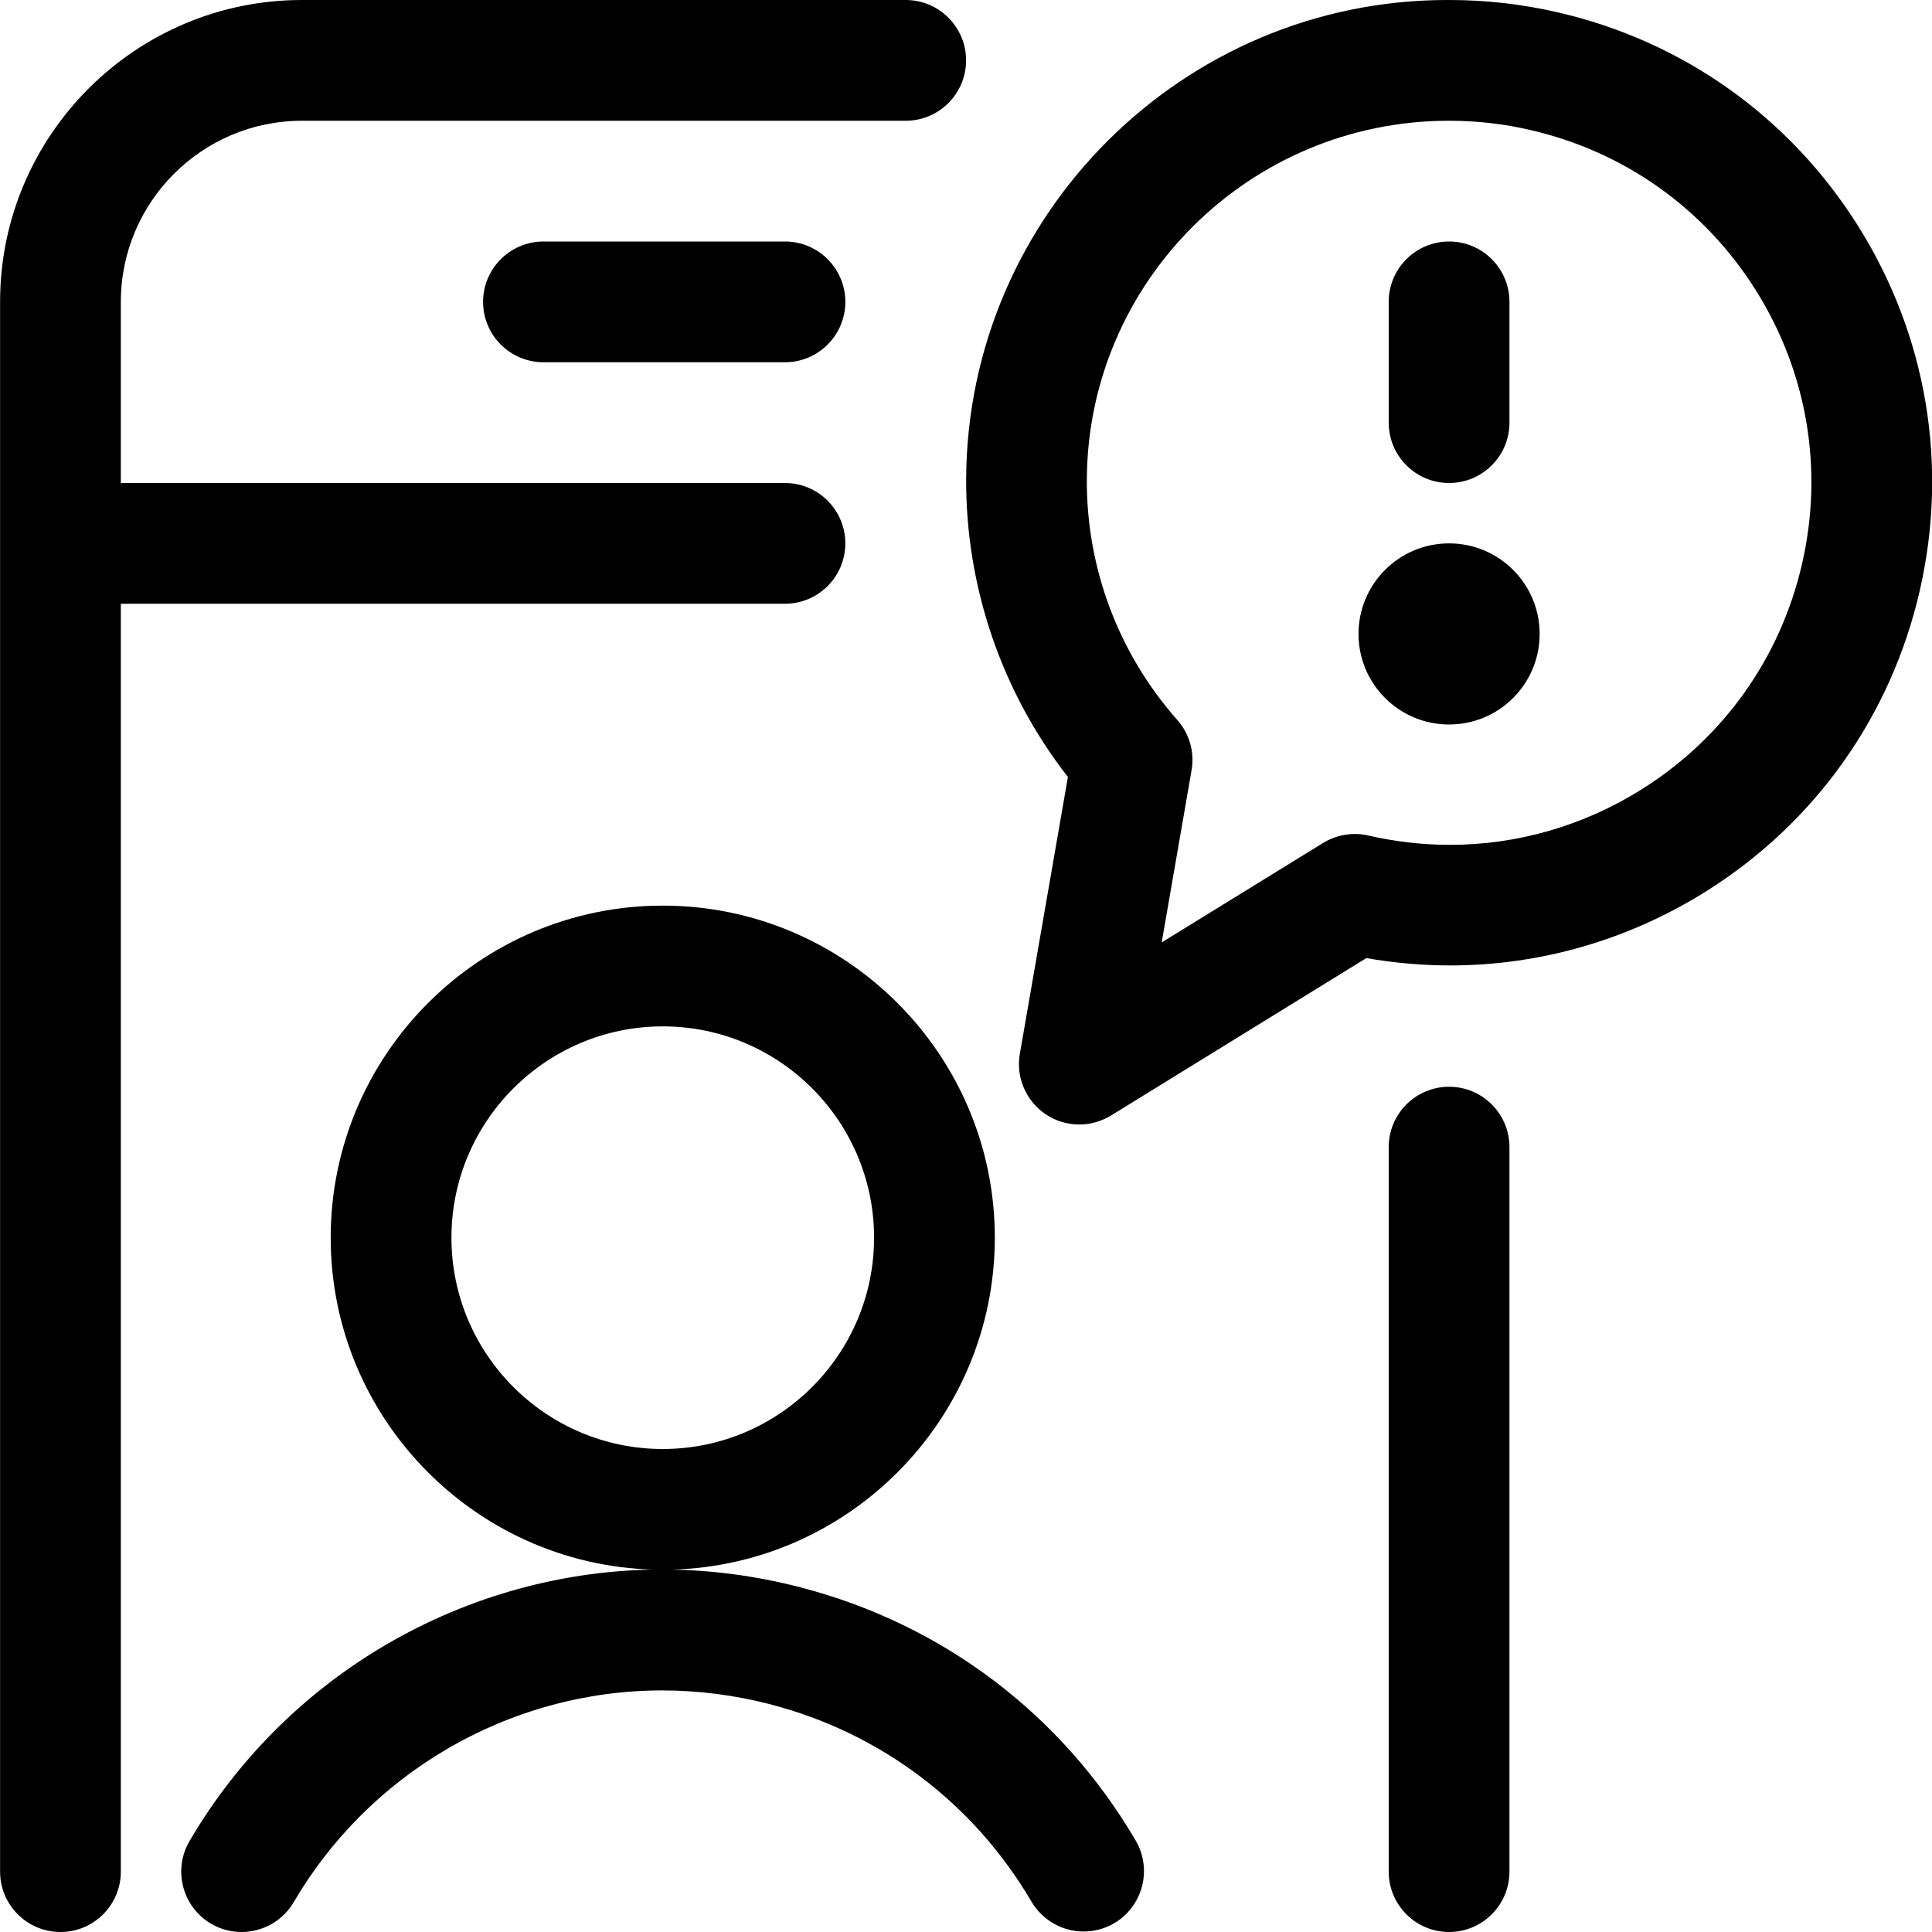
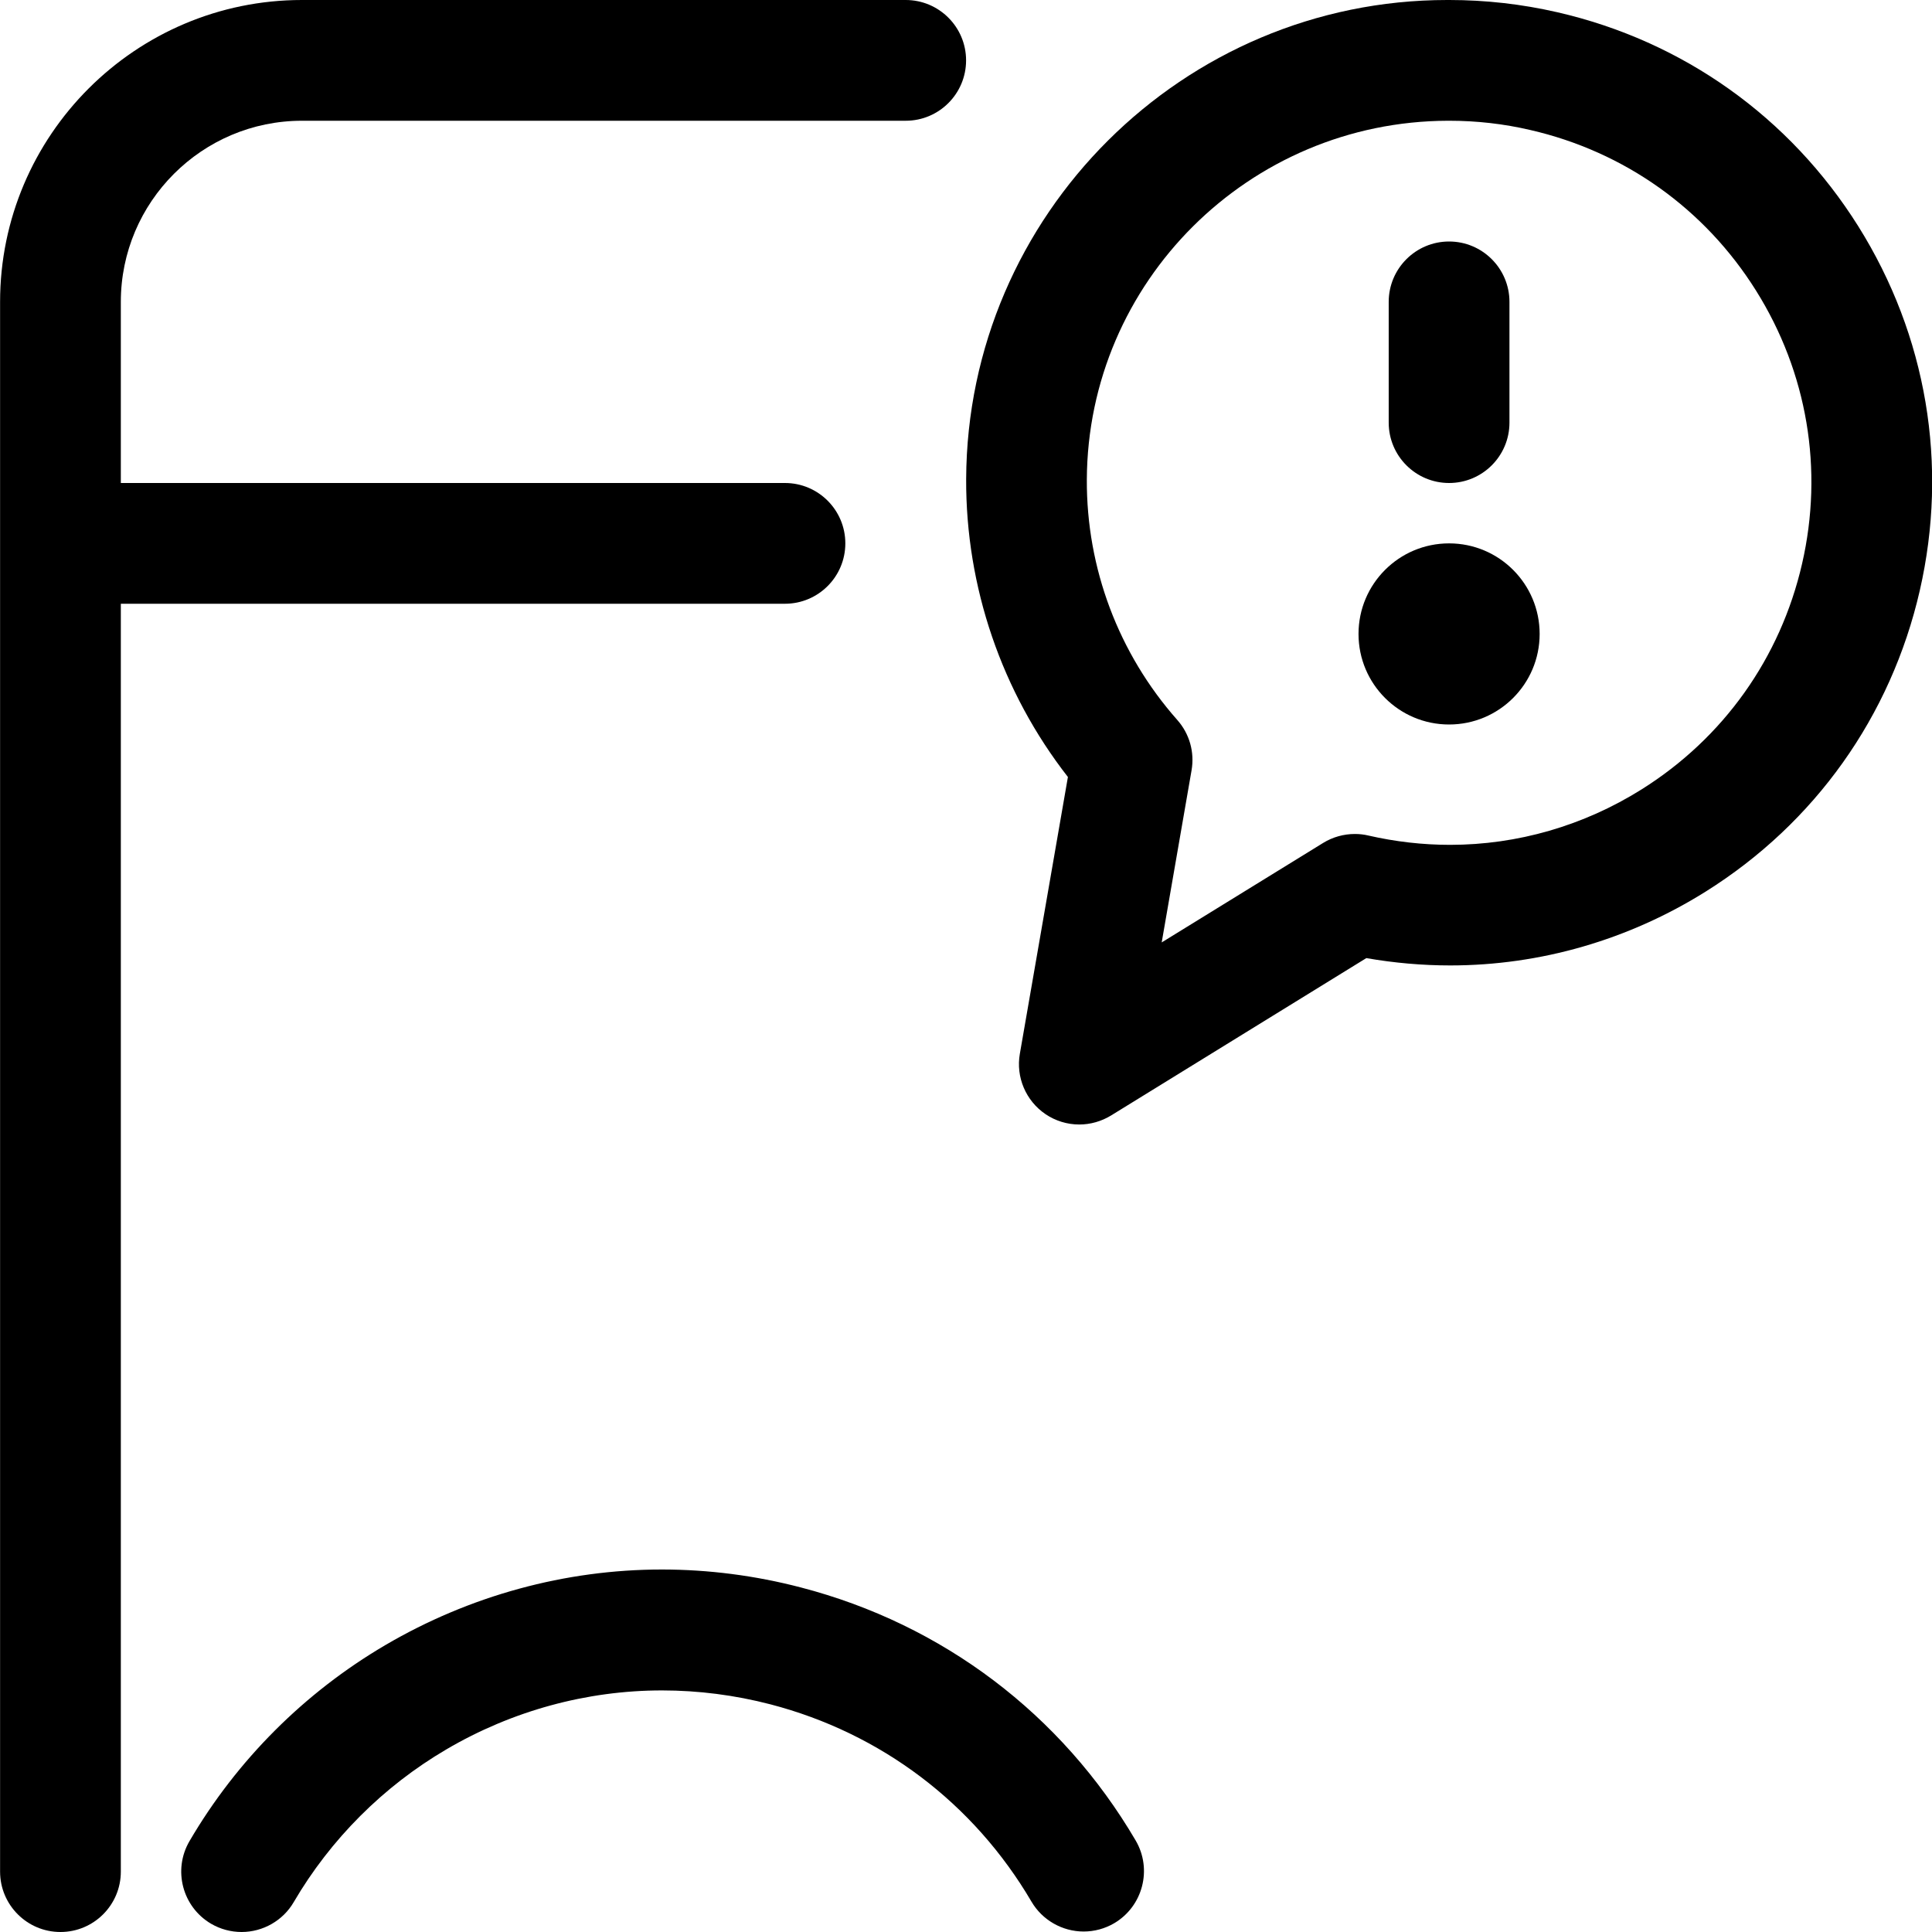
<svg xmlns="http://www.w3.org/2000/svg" version="1.1" id="Layer_1" x="0px" y="0px" viewBox="0 0 24 24" style="enable-background:new 0 0 24 24;" xml:space="preserve">
  <title>alert-user</title>
  <g>
    <path d="M13.407,13.969c-0.15,0-0.296-0.045-0.42-0.129c-0.244-0.166-0.369-0.46-0.318-0.75l0.597-3.438   c-0.822-1.054-1.27-2.362-1.264-3.702C12.016,2.67,14.697,0,17.978,0h0.026c0.451,0,0.902,0.051,1.341,0.152   c1.561,0.358,2.889,1.303,3.74,2.66c0.85,1.357,1.121,2.964,0.763,4.525c-0.358,1.561-1.303,2.889-2.66,3.739   c-0.958,0.6-2.055,0.917-3.172,0.917c0,0,0,0,0,0c-0.348,0-0.698-0.031-1.043-0.091l-3.171,1.955   C13.682,13.93,13.546,13.969,13.407,13.969z M17.986,1.5c-2.472,0.007-4.474,2.004-4.485,4.458   c-0.005,1.101,0.394,2.161,1.124,2.986c0.152,0.172,0.216,0.4,0.177,0.625l-0.371,2.138l2.006-1.236   c0.119-0.073,0.255-0.111,0.394-0.111c0.056,0,0.112,0.006,0.166,0.019c0.336,0.077,0.677,0.116,1.016,0.116   c0.838,0,1.66-0.238,2.378-0.688c1.018-0.638,1.726-1.633,1.995-2.804c0.269-1.17,0.066-2.375-0.572-3.393   c-0.638-1.018-1.634-1.726-2.804-1.995C18.681,1.538,18.343,1.5,18.005,1.5C17.999,1.5,17.993,1.5,17.986,1.5z" />
-     <path d="M8.233,19.5c-2.275,0-4.125-1.851-4.125-4.125s1.85-4.125,4.125-4.125s4.125,1.851,4.125,4.125S10.508,19.5,8.233,19.5z    M8.233,12.75c-1.447,0-2.625,1.177-2.625,2.625S6.786,18,8.233,18s2.625-1.177,2.625-2.625S9.681,12.75,8.233,12.75z" />
    <path d="M3.001,24c-0.132,0-0.263-0.035-0.378-0.102c-0.358-0.21-0.478-0.67-0.269-1.027c0.587-1.004,1.428-1.845,2.431-2.434   c1.048-0.615,2.236-0.94,3.437-0.94c0.579,0,1.16,0.075,1.727,0.223c1.761,0.458,3.238,1.574,4.159,3.144   c0.209,0.357,0.089,0.817-0.267,1.027c-0.116,0.068-0.247,0.103-0.38,0.103l0,0c-0.265,0-0.513-0.142-0.647-0.37   c-0.718-1.224-1.87-2.094-3.243-2.452c-0.443-0.115-0.896-0.173-1.347-0.173c-0.936,0-1.863,0.253-2.68,0.733   c-0.782,0.459-1.438,1.115-1.896,1.898C3.515,23.858,3.267,24,3.001,24z" />
    <circle cx="18.001" cy="7.875" r="1.125" />
    <path d="M18.001,6c-0.414,0-0.75-0.336-0.75-0.75v-1.5c0-0.414,0.336-0.75,0.75-0.75s0.75,0.336,0.75,0.75v1.5   C18.751,5.664,18.415,6,18.001,6z" />
-     <path d="M18.001,24c-0.414,0-0.75-0.336-0.75-0.75v-9c0-0.414,0.336-0.75,0.75-0.75s0.75,0.336,0.75,0.75v9   C18.751,23.664,18.415,24,18.001,24z" />
    <path d="M0.751,24c-0.414,0-0.75-0.336-0.75-0.75V3.75C0.001,1.682,1.684,0,3.751,0h7.5c0.414,0,0.75,0.336,0.75,0.75   s-0.336,0.75-0.75,0.75h-7.5c-1.241,0-2.25,1.009-2.25,2.25V6h8.25c0.414,0,0.75,0.336,0.75,0.75S10.165,7.5,9.751,7.5h-8.25v15.75   C1.501,23.664,1.165,24,0.751,24z" />
-     <path d="M6.751,4.5c-0.414,0-0.75-0.336-0.75-0.75S6.338,3,6.751,3h3c0.414,0,0.75,0.336,0.75,0.75S10.165,4.5,9.751,4.5H6.751z" />
  </g>
</svg>